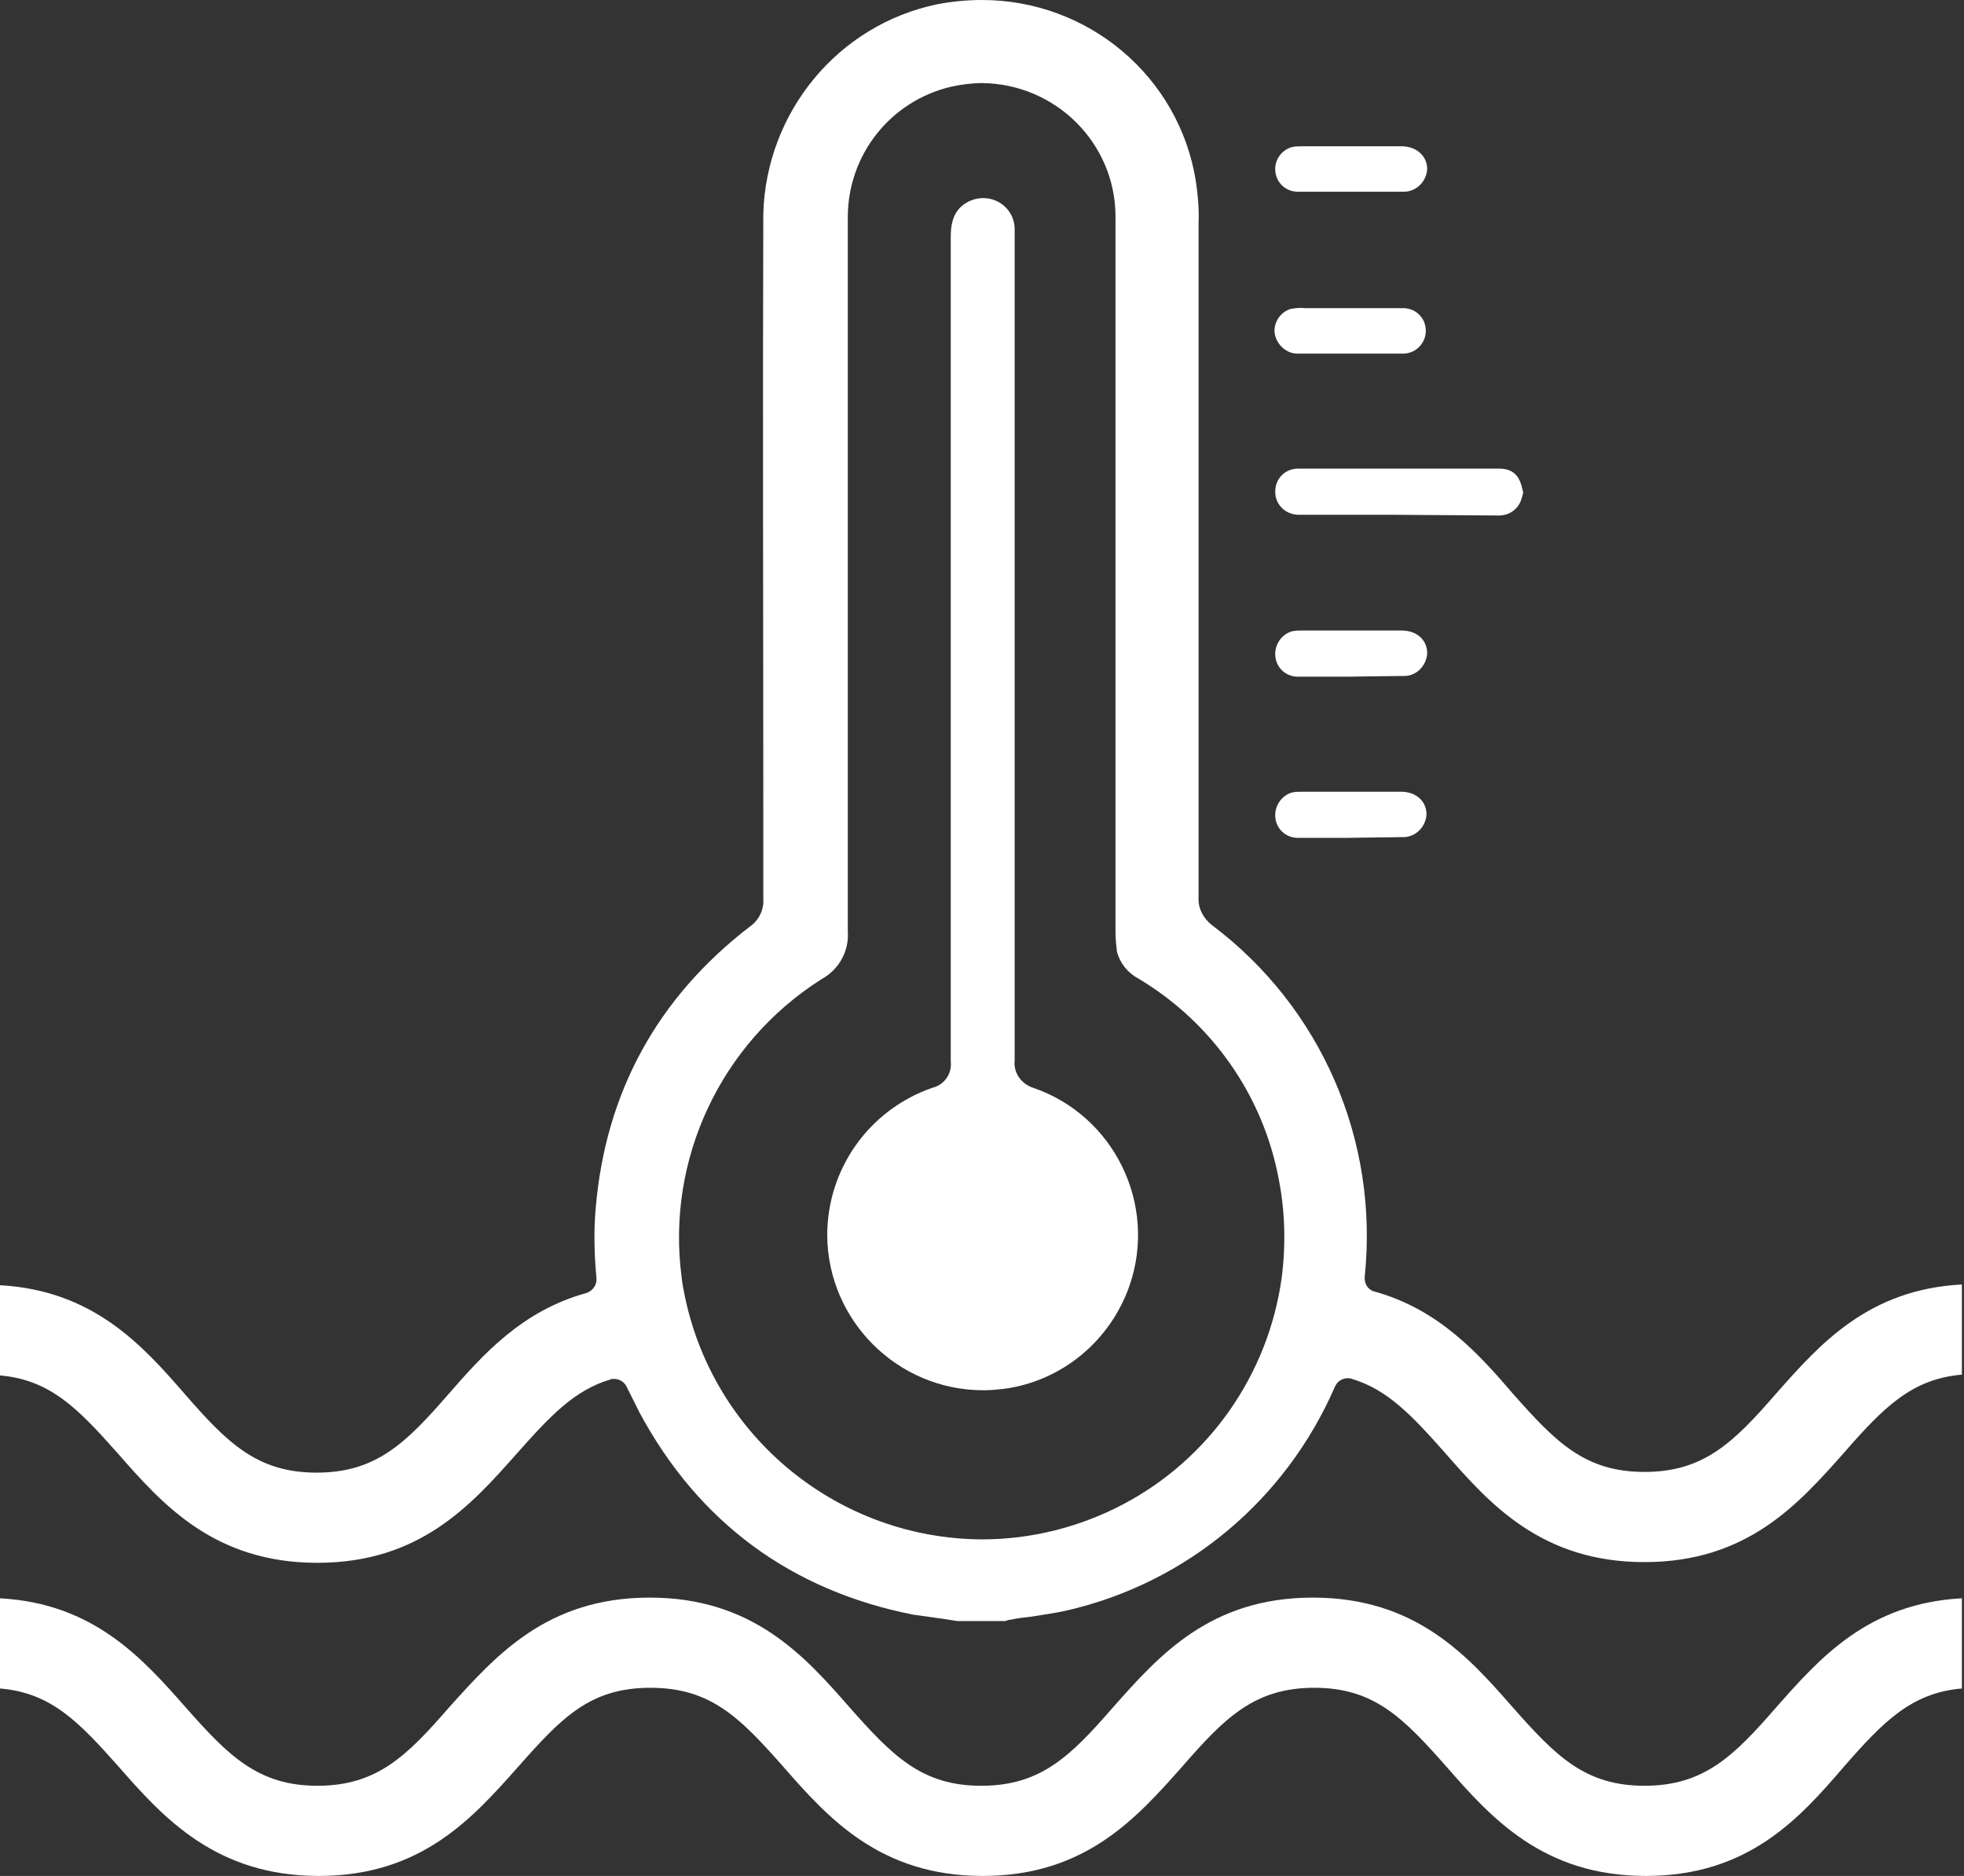
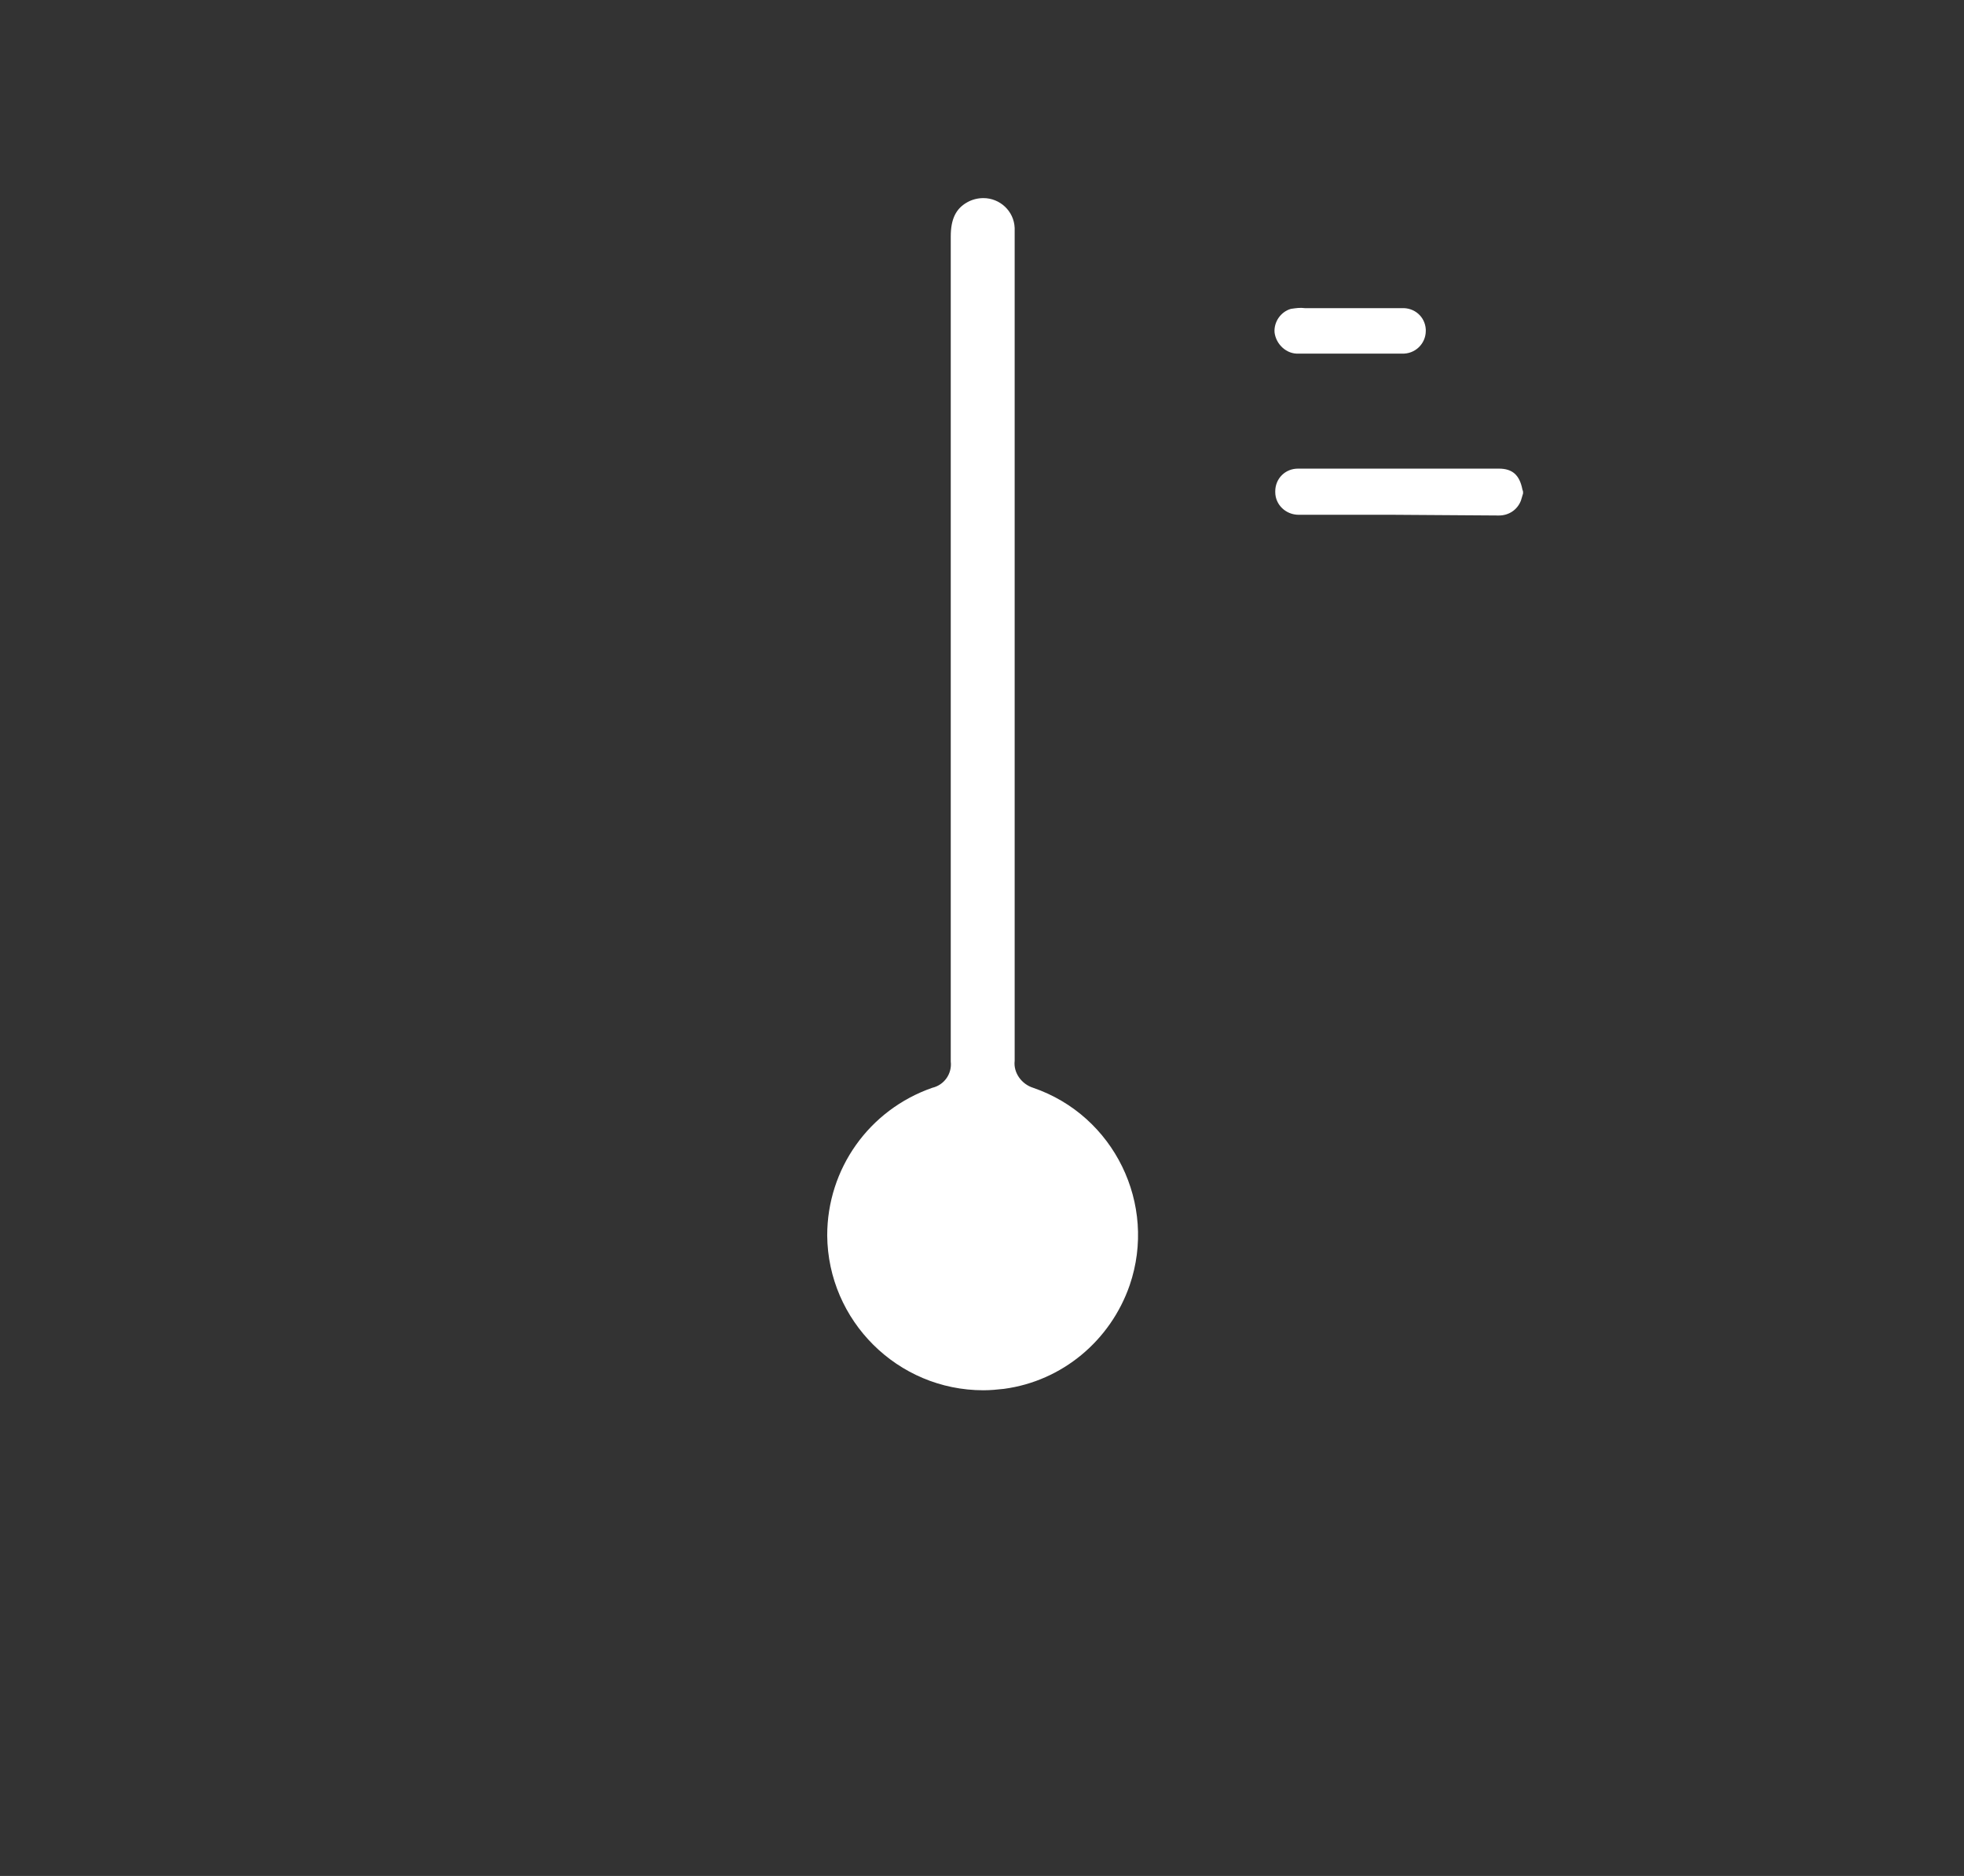
<svg xmlns="http://www.w3.org/2000/svg" id="Слой_1" x="0px" y="0px" viewBox="0 0 276.6 264.2" style="enable-background:new 0 0 276.6 264.2;" xml:space="preserve">
  <rect x="0" y="0" width="276.6" height="264.2" fill="#333333" stroke="none" />
  <style type="text/css"> .st0{fill:#FFFFFF;} </style>
  <path class="st0" d="M196.2,72.5c-4.4,0-8.9,0-13.3,0c-1.8,0-3.3-1.4-3.3-3.2c0,0,0,0,0-0.1c0-1.8,1.4-3.2,3.2-3.2 c0.1,0,0.1,0,0.2,0h13.6c4.8,0,9.6,0,14.5,0c1.9,0,2.9,0.9,3.3,2.9c0,0.1,0.1,0.2,0.1,0.4v0.2c-0.1,0.3-0.2,0.7-0.3,1 c-0.5,1.3-1.7,2.1-3.1,2.1L196.2,72.5z" />
-   <path class="st0" d="M189.6,27H183c-1.8,0.1-3.3-1.2-3.4-3c-0.1-1.5,0.9-2.9,2.4-3.3c0.5-0.1,1-0.1,1.5-0.1h13.9 c2.1,0,3.6,1.4,3.6,3.2c-0.1,1.8-1.6,3.3-3.5,3.2c-0.1,0-0.1,0-0.2,0H189.6z" />
  <path class="st0" d="M190.3,49.8c-2.5,0-4.9,0-7.4,0c-1.7,0.1-3.2-1.3-3.4-3c-0.1-1.5,0.9-2.9,2.3-3.3c0.7-0.1,1.3-0.2,2-0.1h10.9 c0.9,0,1.8,0,2.7,0c1.8-0.1,3.3,1.2,3.4,3c0,0.1,0,0.1,0,0.2c0,1.8-1.5,3.3-3.4,3.2c0,0,0,0,0,0C195.1,49.8,192.7,49.8,190.3,49.8z" />
-   <path class="st0" d="M189.7,95.3H183c-1.8,0.1-3.3-1.2-3.4-3c-0.1-1.5,0.9-3,2.4-3.4c0.5-0.1,1-0.1,1.5-0.1h3h10.9 c2.1,0,3.6,1.3,3.6,3.2c-0.1,1.8-1.6,3.3-3.4,3.2c-0.1,0-0.1,0-0.2,0L189.7,95.3z" />
-   <path class="st0" d="M189.6,118c-2.2,0-4.4,0-6.6,0c-1.8,0.1-3.3-1.2-3.4-3c-0.1-1.5,0.9-3,2.4-3.4c0.5-0.1,1-0.1,1.5-0.1h3h8.1 c0.9,0,1.8,0,2.7,0c2.1,0,3.6,1.3,3.6,3.2c-0.1,1.8-1.6,3.3-3.5,3.2c-0.1,0-0.1,0-0.2,0L189.6,118z" />
  <path class="st0" d="M138.5,195.8c-12.1,0-21.9-9.8-22-21.8c0-9.4,5.9-17.7,14.8-20.8c1.7-0.4,2.8-2,2.6-3.7c0-22.9,0-45.9,0-68.8 c0-15.8,0-31.6,0-47.4c0-2.4,0.7-3.9,2.3-4.8c0.7-0.4,1.5-0.6,2.3-0.6c2.3,0,4.3,1.8,4.4,4.2c0,0.5,0,1,0,1.5V101 c0,16.1,0,32.3,0,48.4c-0.2,1.7,1,3.3,2.6,3.8c11.4,3.9,17.5,16.4,13.6,27.8c-2.7,7.8-9.5,13.5-17.7,14.6 C140.5,195.7,139.5,195.8,138.5,195.8L138.5,195.8z" />
-   <path class="st0" d="M134.8,228.3l-1.9-0.3c-1.5-0.2-2.9-0.4-4.3-0.6c-17.2-3.4-30.2-13-38.5-28.4c-0.6-1.2-1.2-2.4-1.8-3.6 c-0.3-0.7-1-1.2-1.8-1.2c-0.2,0-0.4,0-0.6,0.1c-5,1.5-8.4,5.1-13.1,10.4c-6.4,7.2-13.6,15.4-28.1,15.4s-21.8-8.2-28.1-15.4 c-5.6-6.3-9.5-10.4-16.7-11v-12.7c13.2,0.7,20.1,8.4,26.1,15.3s10.2,11.1,18.6,11.1s12.6-4.2,18.6-11.1c4.8-5.5,10.3-11.7,19.4-14.2 c0.9-0.3,1.5-1.2,1.4-2.1c-0.3-3.3-0.4-6.6-0.1-9.9c1.4-16.3,8.7-29.6,21.7-39.6c1.3-0.9,2-2.4,1.9-3.9v-12.2 c0-27.6-0.1-56.2,0-84.3C107.9,15.8,118,3.5,132,0.6c2.1-0.4,4.2-0.6,6.3-0.6c14.9,0,27.7,10.7,30.1,25.4c0.3,2,0.5,4.1,0.4,6.1 c0,30.1,0,61.1,0,94.9c-0.1,1.5,0.7,3,1.9,3.9c15.4,11.6,23.5,30.3,21.5,49.5c-0.1,1,0.5,1.9,1.4,2.1c9,2.5,14.6,8.7,19.4,14.3 c6.1,6.9,10.2,11.1,18.6,11.1s12.6-4.2,18.6-11.1c6.1-6.9,12.9-14.6,26.1-15.3v12.7c-7.1,0.6-11.1,4.7-16.6,11 c-6.4,7.2-13.6,15.4-28.1,15.4s-21.8-8.2-28.1-15.4c-4.7-5.3-8.1-8.9-13.1-10.4c-0.2-0.1-0.4-0.1-0.6-0.1c-0.8,0-1.5,0.5-1.8,1.2 c-6.9,15.9-20.8,27.6-37.7,31.5c-1.7,0.4-3.4,0.6-5.2,0.9c-0.9,0.1-1.8,0.2-2.7,0.4c-0.3,0-0.5,0.1-0.8,0.2L134.8,228.3L134.8,228.3 z M138.3,11.7c-1.4,0-2.9,0.2-4.3,0.5c-8.6,2-14.6,9.6-14.6,18.4c0,11.9,0,23.8,0,35.8v28.1c0,12,0,24.4,0,36.7 c0.2,2.8-1.3,5.4-3.7,6.7c-14.2,9-21.9,25.4-19.7,42c0.1,1,0.3,1.9,0.5,2.9c4.2,19.7,21.6,33.9,41.8,34c6.9,0,13.7-1.7,19.8-4.9 c12.2-6.4,20.5-18.3,22.4-31.9c0.6-4.6,0.5-9.3-0.4-13.9c-2.2-11.8-9.4-22.1-19.8-28.3c-1.5-0.8-2.6-2.2-3-3.8 c-0.1-0.9-0.2-1.8-0.2-2.7v-0.4c0-28.2,0-56.5,0-84.7V31.4c0-0.3,0-0.6,0-0.9C157.1,20.2,148.7,11.8,138.3,11.7z" />
-   <path class="st0" d="M231.8,264.2c-14.5,0-21.8-8.2-28.1-15.4c-6.1-6.9-10.2-11.1-18.6-11.1s-12.6,4.2-18.6,11.1 c-6.4,7.2-13.6,15.4-28.1,15.4s-21.8-8.2-28.1-15.4c-6.1-6.9-10.2-11.1-18.7-11.1s-12.5,4.2-18.6,11.1c-6.4,7.2-13.6,15.4-28.1,15.4 S23,256,16.7,248.8c-5.6-6.3-9.5-10.4-16.7-11v-12.7c13.2,0.7,20.1,8.5,26.1,15.3s10.2,11.1,18.6,11.1s12.6-4.2,18.6-11.1 C69.8,233.2,77,225,91.5,225s21.8,8.2,28.1,15.4c6.1,6.9,10.2,11.1,18.6,11.1s12.6-4.2,18.6-11.1c6.4-7.2,13.6-15.4,28.1-15.4 s21.8,8.2,28.1,15.4c6.1,6.9,10.2,11.1,18.6,11.1s12.6-4.2,18.6-11.1c6.1-6.9,12.9-14.6,26.1-15.3v12.7c-7.1,0.6-11.1,4.7-16.6,11 C253.5,256,246.3,264.2,231.8,264.2z" />
</svg>